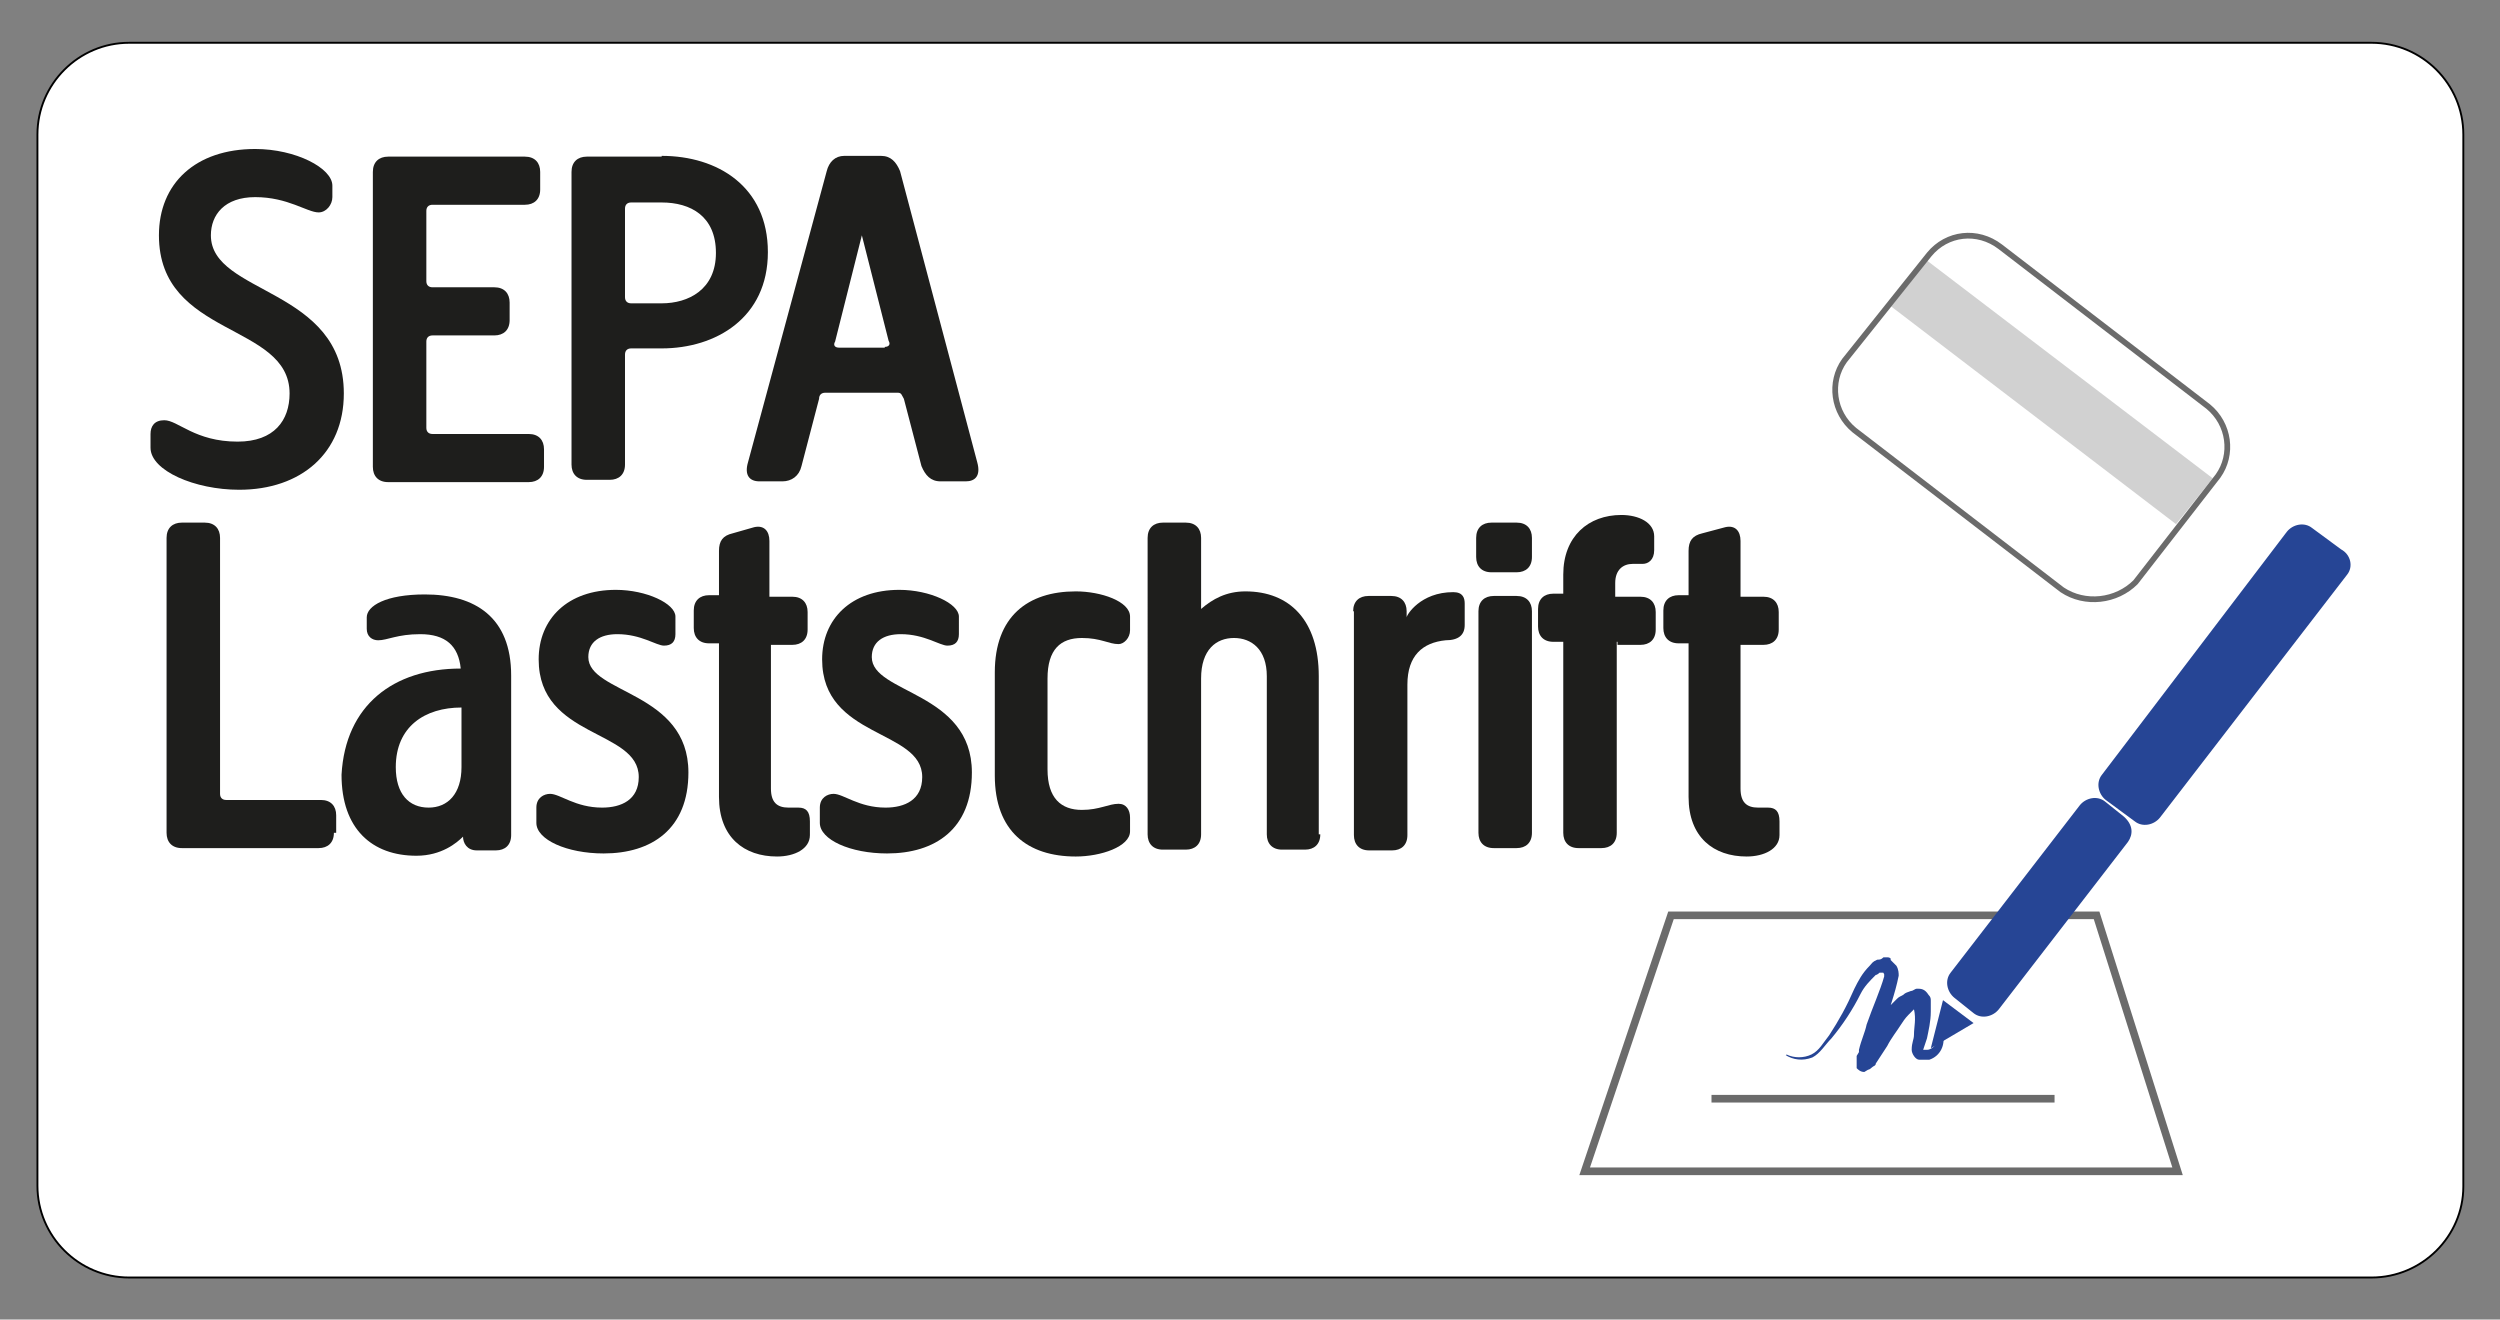
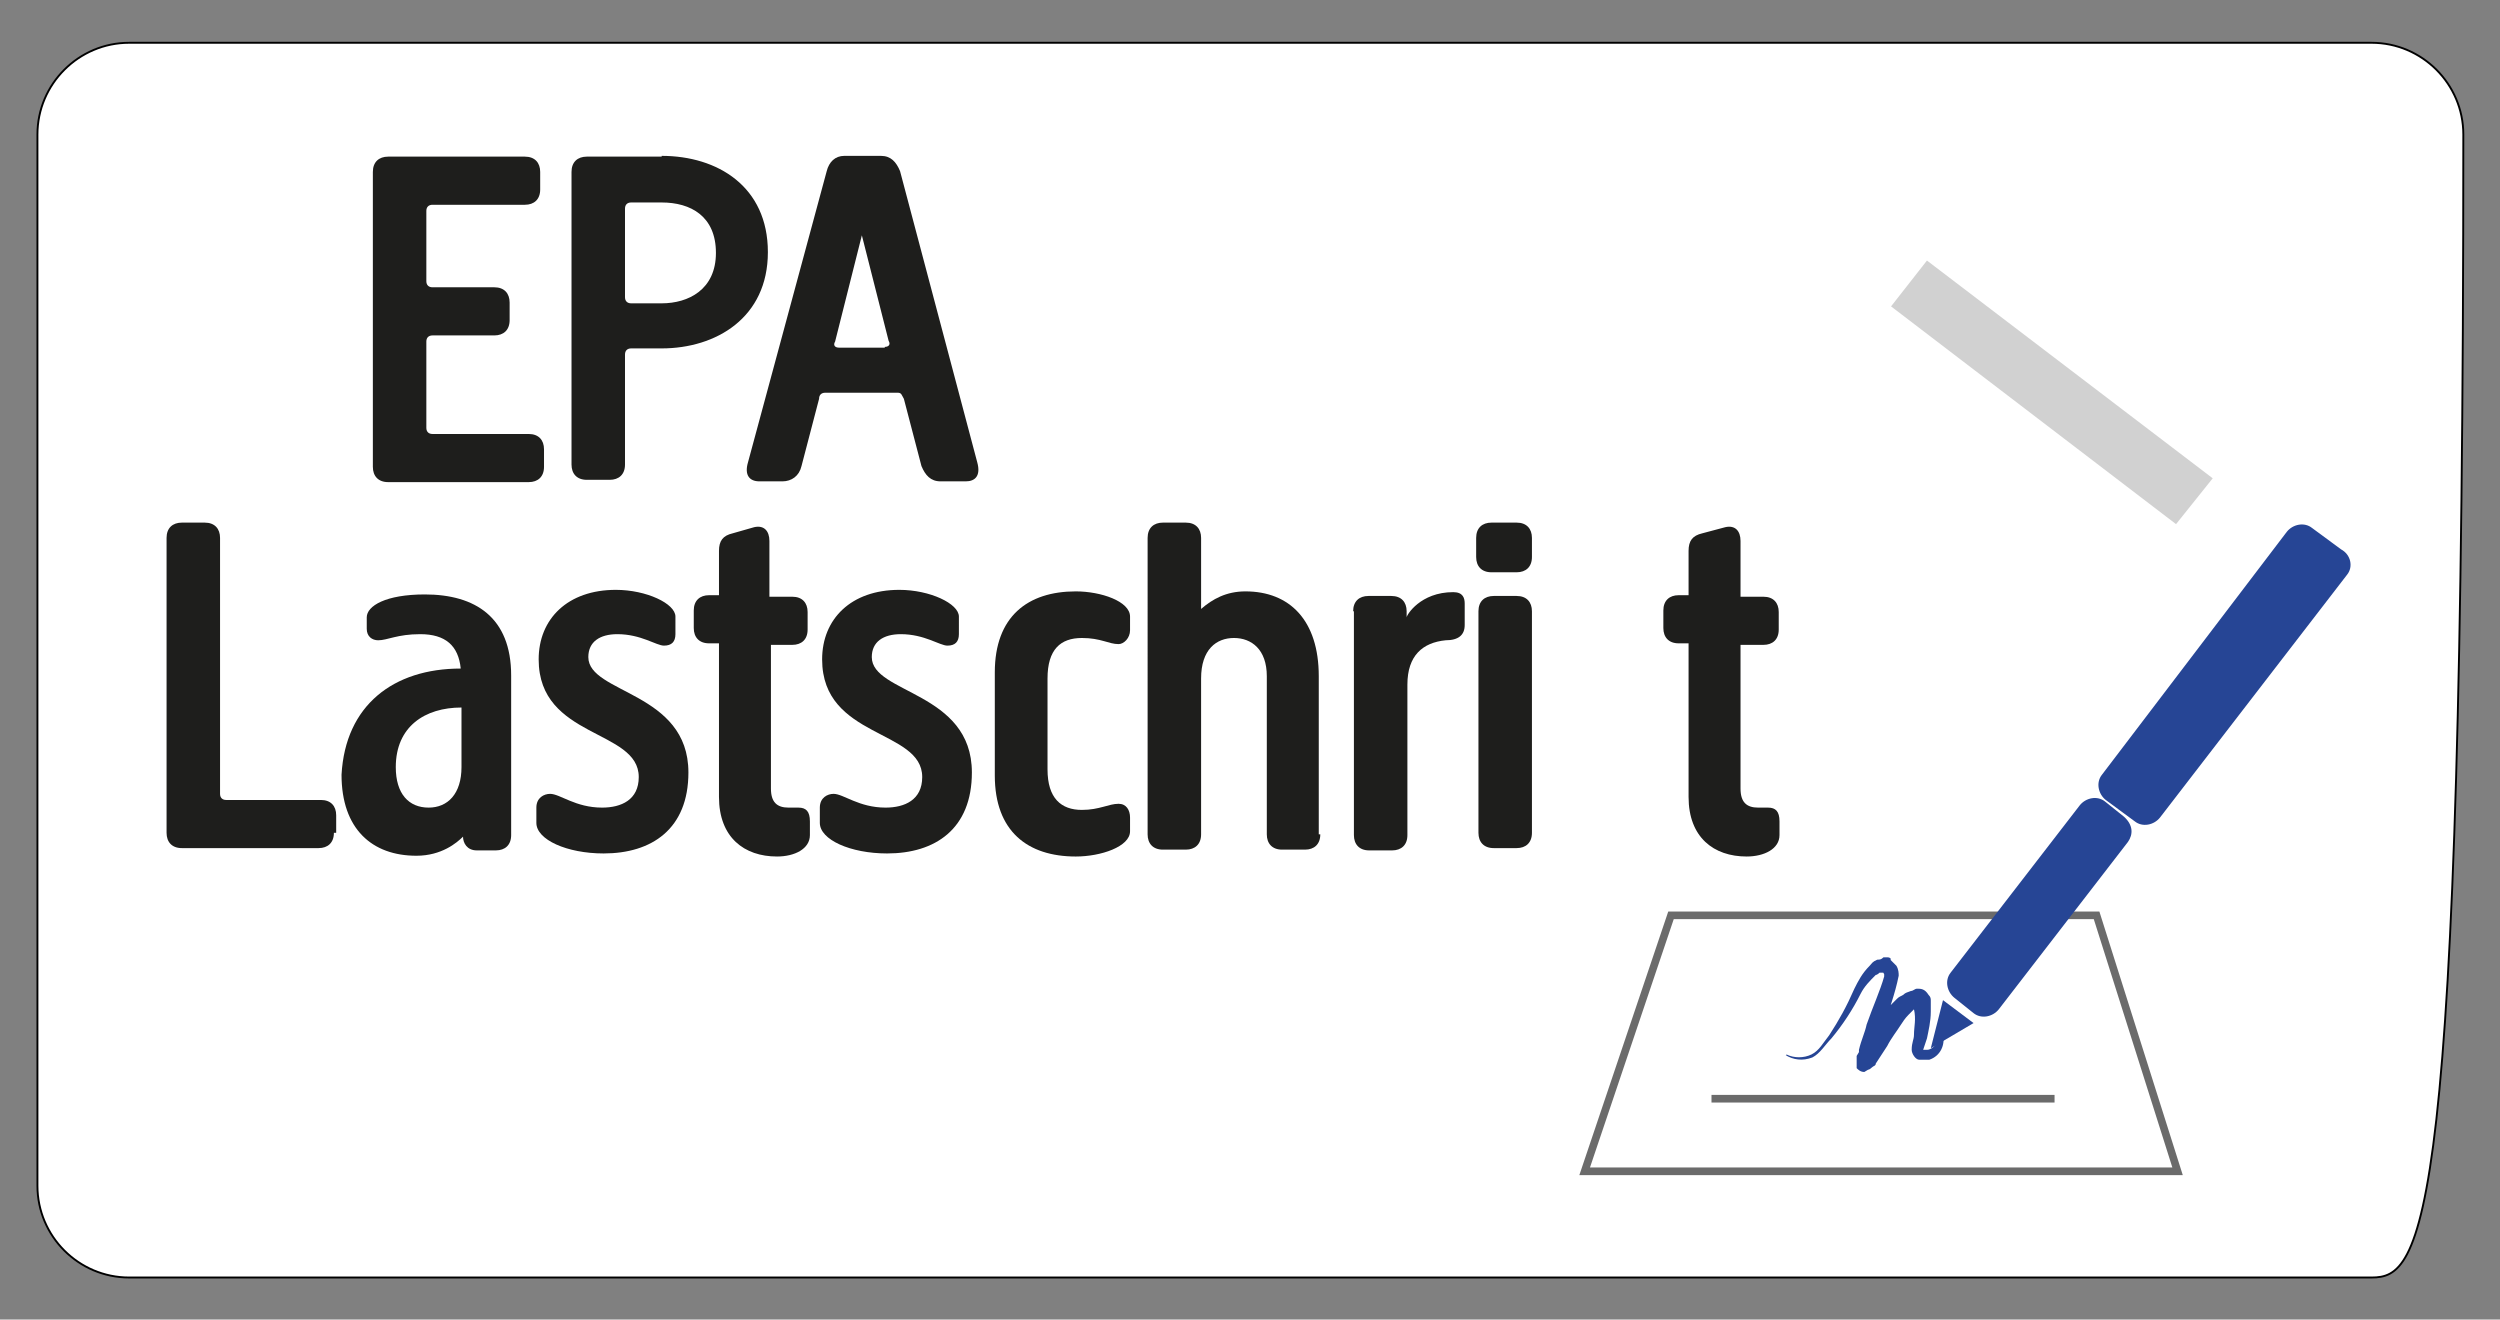
<svg xmlns="http://www.w3.org/2000/svg" version="1.1" id="Ebene_1" x="0px" y="0px" viewBox="0 0 327.2 172.7" style="enable-background:new 0 0 327.2 172.7;" xml:space="preserve">
  <rect x="0" y="0" width="327.2" height="172.7" fill="#808080" stroke="none" />
  <style type="text/css">
	.st0{fill:#FFFFFF;stroke:#000000;stroke-width:0.25;stroke-miterlimit:10;}
	.st1{enable-background:new    ;}
	.st2{fill:#1E1E1C;}
	.st3{fill:#264595;}
	.st4{fill:none;stroke:#6B6B6B;stroke-miterlimit:10;}
	.st5{fill:#D1D1D1;}
	.st6{fill:none;stroke:#6B6B6B;stroke-width:0.75;stroke-miterlimit:10;}
</style>
-   <path class="st0" d="M310.4,167.2H16.9c-6.6,0-12-5.4-12-12V17.6c0-6.6,5.4-12,12-12h293.5c6.6,0,12,5.4,12,12v137.7  C322.4,161.8,317,167.2,310.4,167.2z" />
+   <path class="st0" d="M310.4,167.2H16.9c-6.6,0-12-5.4-12-12V17.6c0-6.6,5.4-12,12-12h293.5c6.6,0,12,5.4,12,12C322.4,161.8,317,167.2,310.4,167.2z" />
  <g>
    <g class="st1">
-       <path class="st2" d="M31.3,64.1c-5.8,0-11.6-2.5-11.6-5.5v-1.8c0-1,0.5-1.8,1.8-1.8c1.8,0,4,2.8,9.6,2.8c4.8,0,6.8-2.8,6.8-6.3    c0-9.3-17.1-7.3-17.1-20.7c0-6.8,4.8-11.3,12.6-11.3c5.3,0,10.1,2.5,10.1,4.8v1.5c0,1-0.8,2-1.8,2c-1.5,0-4-2-8.3-2    c-4,0-5.8,2.3-5.8,5c0,7.8,17.4,6.8,17.4,20.7C45,59.3,39.4,64.1,31.3,64.1z" />
      <path class="st2" d="M55.8,56c0,0.5,0.3,0.8,0.8,0.8h12.6c1.3,0,2,0.8,2,2v2.3c0,1.3-0.8,2-2,2H50.8c-1.3,0-2-0.8-2-2V22.5    c0-1.3,0.8-2,2-2h17.9c1.3,0,2,0.8,2,2v2.3c0,1.3-0.8,2-2,2H56.6c-0.5,0-0.8,0.3-0.8,0.8v9.2c0,0.5,0.3,0.8,0.8,0.8h8.1    c1.3,0,2,0.8,2,2v2.3c0,1.3-0.8,2-2,2h-8.1c-0.5,0-0.8,0.3-0.8,0.8V56z" />
      <path class="st2" d="M86.6,20.4c7.3,0,13.9,4,13.9,12.6s-6.8,12.6-13.9,12.6h-4c-0.5,0-0.8,0.3-0.8,0.8v14.4c0,1.3-0.8,2-2,2h-3    c-1.3,0-2-0.8-2-2V22.5c0-1.3,0.8-2,2-2h9.8V20.4z M81.8,38.9c0,0.5,0.3,0.8,0.8,0.8h4c3.5,0,7.1-1.8,7.1-6.6s-3.3-6.6-7.1-6.6h-4    c-0.5,0-0.8,0.3-0.8,0.8C81.8,27.3,81.8,38.9,81.8,38.9z" />
      <path class="st2" d="M110.5,20.4h4.8c1.3,0,2,0.8,2.5,2l10.1,38.1c0.5,1.8-0.3,2.5-1.5,2.5h-3.3c-1.3,0-2-0.8-2.5-2l-2.3-8.8    c-0.3-0.5-0.3-0.8-0.8-0.8H108c-0.5,0-0.8,0.3-0.8,0.8l-2.3,8.8c-0.3,1.3-1.3,2-2.5,2h-3c-1.3,0-2-0.8-1.5-2.5l10.3-38.1    C108.5,21.2,109.3,20.4,110.5,20.4z M115.8,45.4c0.5,0,0.8-0.3,0.5-0.8l-3.5-13.8l-3.5,13.9c-0.3,0.5,0,0.8,0.5,0.8h6V45.4z" />
    </g>
    <g class="st1">
      <path class="st2" d="M43.7,109c0,1.3-0.8,2-2,2H23.8c-1.3,0-2-0.8-2-2V70.4c0-1.3,0.8-2,2-2h3c1.3,0,2,0.8,2,2v33.5    c0,0.5,0.3,0.8,0.8,0.8H42c1.3,0,2,0.8,2,2v2.3C44,109,43.7,109,43.7,109z" />
      <path class="st2" d="M60.3,87.5c-0.3-3-2-4.5-5.3-4.5c-3,0-4.3,0.8-5.5,0.8c-0.8,0-1.5-0.5-1.5-1.5v-1.5c0-1.5,2.5-3,7.6-3    c6.6,0,11.3,3,11.3,10.6v20.9c0,1.3-0.8,2-2,2h-2.5c-1.3,0-1.8-1-1.8-1.8c-0.8,0.8-2.8,2.5-6.1,2.5c-5.8,0-9.8-3.5-9.8-10.6    C45.2,92.3,51.5,87.5,60.3,87.5z M56.1,105.7c2.5,0,4.3-1.8,4.3-5.3v-7.8c-4.8,0-8.6,2.5-8.6,7.8    C51.8,103.9,53.5,105.7,56.1,105.7z" />
      <path class="st2" d="M79,111.7c-4.8,0-8.8-1.8-8.8-4v-2c0-1.3,1-1.8,1.8-1.8c1.3,0,3.3,1.8,6.8,1.8c2.5,0,4.8-1,4.8-4    c0-6.3-13.1-5-13.1-15.4c0-5.3,3.8-9.1,10.1-9.1c4,0,7.8,1.8,7.8,3.5V83c0,1-0.5,1.5-1.5,1.5s-3-1.5-6.1-1.5c-2.3,0-3.8,1-3.8,3    c0,4.8,13.1,4.5,13.1,15.1C90.1,108.5,85.3,111.7,79,111.7z" />
      <path class="st2" d="M100.9,84v19.2c0,1.8,0.8,2.5,2.3,2.5c0.5,0,0.8,0,1.3,0c1,0,1.5,0.5,1.5,1.8v1.8c0,1.8-2,2.8-4.3,2.8    c-4.3,0-7.6-2.5-7.6-7.8V84.2h-1.3c-1.3,0-2-0.8-2-2v-2.3c0-1.3,0.8-2,2-2h1.3v-5.8c0-1.3,0.5-2,1.8-2.3l2.8-0.8    c1.3-0.3,2,0.5,2,1.8v7.3h3c1.3,0,2,0.8,2,2v2.3c0,1.3-0.8,2-2,2h-2.8C100.9,84.4,100.9,84,100.9,84z" />
      <path class="st2" d="M116.1,111.7c-4.8,0-8.8-1.8-8.8-4v-2c0-1.3,1-1.8,1.8-1.8c1.3,0,3.3,1.8,6.8,1.8c2.5,0,4.8-1,4.8-4    c0-6.3-13.1-5-13.1-15.4c0-5.3,3.8-9.1,10.1-9.1c4,0,7.8,1.8,7.8,3.5V83c0,1-0.5,1.5-1.5,1.5s-3-1.5-6.1-1.5c-2.3,0-3.8,1-3.8,3    c0,4.8,13.1,4.5,13.1,15.1C127.2,108.5,122.4,111.7,116.1,111.7z" />
      <path class="st2" d="M130.2,88c0-7.3,4.3-10.6,10.6-10.6c3.3,0,7.1,1.3,7.1,3.3v1.8c0,1-0.8,1.8-1.5,1.8c-1.3,0-2.3-0.8-4.8-0.8    c-2.8,0-4.5,1.5-4.5,5.3v11.9c0,3.8,1.8,5.3,4.5,5.3c2.3,0,3.5-0.8,4.8-0.8c1,0,1.5,0.8,1.5,1.8v1.8c0,2-3.8,3.3-7.1,3.3    c-6.3,0-10.6-3.3-10.6-10.6V88z" />
      <path class="st2" d="M172.8,109.2c0,1.3-0.8,2-2,2h-3c-1.3,0-2-0.8-2-2V88.5c0-3.5-2-5-4.3-5s-4.3,1.5-4.3,5.3v20.4    c0,1.3-0.8,2-2,2h-3c-1.3,0-2-0.8-2-2V70.4c0-1.3,0.8-2,2-2h3c1.3,0,2,0.8,2,2v9.3c1.5-1.3,3.3-2.3,5.8-2.3    c5.8,0,9.6,3.8,9.6,11.1v20.7C172.6,109.2,172.8,109.2,172.8,109.2z" />
      <path class="st2" d="M177.1,80c0-1.3,0.8-2,2-2h3c1.3,0,2,0.8,2,2v0.8c0-0.3,1.8-3.3,6.1-3.3c1.3,0,1.5,0.8,1.5,1.5v2.8    c0,1.3-0.8,2-2.5,2c-3,0.3-5,2-5,5.8v19.7c0,1.3-0.8,2-2,2h-3c-1.3,0-2-0.8-2-2V80H177.1z" />
      <path class="st2" d="M193.2,70.4c0-1.3,0.8-2,2-2h3.3c1.3,0,2,0.8,2,2v2.5c0,1.3-0.8,2-2,2h-3.3c-1.3,0-2-0.8-2-2V70.4z M193.5,80    c0-1.3,0.8-2,2-2h3c1.3,0,2,0.8,2,2v29c0,1.3-0.8,2-2,2h-3c-1.3,0-2-0.8-2-2V80z" />
-       <path class="st2" d="M211.6,84v25c0,1.3-0.8,2-2,2h-3c-1.3,0-2-0.8-2-2V84h-1.3c-1.3,0-2-0.8-2-2v-2.3c0-1.3,0.8-2,2-2h1.3v-2.5    c0-5,3.3-7.8,7.6-7.8c2.3,0,4.3,1,4.3,2.8V72c0,1.3-0.8,1.8-1.5,1.8c-0.5,0-0.8,0-1.3,0c-1.3,0-2.3,0.8-2.3,2.5v1.8h3.3    c1.3,0,2,0.8,2,2v2.3c0,1.3-0.8,2-2,2h-3V84C211.7,84,211.6,84,211.6,84z" />
      <path class="st2" d="M227.8,84v19.2c0,1.8,0.8,2.5,2.3,2.5c0.5,0,0.8,0,1.3,0c1,0,1.5,0.5,1.5,1.8v1.8c0,1.8-2,2.8-4.3,2.8    c-4.3,0-7.6-2.5-7.6-7.8V84.2h-1.3c-1.3,0-2-0.8-2-2v-2.3c0-1.3,0.8-2,2-2h1.3v-5.8c0-1.3,0.5-2,1.8-2.3l3-0.8    c1.3-0.3,2,0.5,2,1.8v7.3h3c1.3,0,2,0.8,2,2v2.3c0,1.3-0.8,2-2,2h-3V84z" />
    </g>
    <g>
      <path class="st3" d="M233.8,138c1,0.5,2.3,0.5,3.3,0s1.5-1.5,2.3-2.5c1.3-2,2.3-3.8,3.3-6.1c0.5-1,1-2,2-3c0.3-0.3,0.3-0.5,1-0.8    c0.3,0,0.5,0,0.8-0.3h0.3h0.3l0,0c0.3,0,0.5,0.3,0.3,0.3l0,0l0,0c0.3,0.3,0.5,0.5,0.8,0.8c0.3,0.5,0.3,1,0.3,1.3    c-0.5,2.5-1.3,4.5-2,6.8c-0.3,1-0.5,2.3-0.8,3.3v0.3v0.3v0.3l0,0v-0.3v-0.3c0,0,0,0-0.3-0.3c-0.3-0.5-0.5-0.5-1-0.5    s-0.5,0.3-0.5,0c0,0-0.3,0-0.3,0.3c0,0,0,0,0-0.3l0.8-1.5c0.5-1,1-2,1.8-3c0.5-0.5,0.8-1,1.3-1.3c0.3-0.3,0.5-0.5,0.8-0.8    s0.5-0.3,0.8-0.5c0.3-0.3,0.5-0.3,1-0.5c0.3,0,0.5-0.3,0.8-0.3c0.5,0,1,0,1.5,0.8c0.3,0.3,0.3,0.5,0.3,0.8v0.3v0.3l0,0l0,0l0,0    v0.8c0,1.3-0.3,2.5-0.5,3.5l-0.5,1.5c0,0-0.3,0,0,0c0,0,0.3,0,0.5,0c0.8,0,1.5-1,1.8-2h0.3c0.3,1.3-0.3,2.8-1.8,3.3    c-0.5,0-0.8,0-1.3,0s-1-0.8-1-1.3c0-1,0.3-1.3,0.3-2c0-1,0.3-2,0-3.3v-0.8l0,0V131l0,0v-0.3l0,0c0,0,0,0,0,0.3    c0.3,0.5,0.8,0.5,0.8,0.5l0,0c-0.3,0-0.3,0.3-0.5,0.3l-0.5,0.5c-0.3,0.3-0.3,0.3-0.5,0.5c-0.5,0.5-0.8,1-1,1.3    c-0.5,0.8-1.3,1.8-1.8,2.8l-1.5,2.3c0,0.3-0.3,0.3-0.5,0.5c0,0-0.3,0.3-0.5,0.3c0,0,0,0-0.5,0.3c-0.5,0-0.8-0.3-1-0.5    c0-0.5,0-0.5,0-0.5V139v-0.3c0-0.3,0-0.3,0-0.5l0.3-0.5c0,0,0-0.3,0,0v-0.3c0.3-1.3,0.8-2.3,1-3.3c0.8-2.3,1.8-4.5,2.3-6.3    c0-0.3,0-0.3,0-0.3l-0.3-0.5l0,0l0,0c0,0,0,0,0.3,0.3l0,0l0,0h-0.3H246c0,0-0.3,0.3-0.5,0.3c-0.8,0.8-1.5,1.5-2,2.5    c-1,2-2.3,4-3.8,5.8c-0.8,0.8-1.5,2-2.5,2.5c-1.3,0.5-2.5,0.3-3.5-0.3h0.1V138z" />
    </g>
    <polygon class="st4" points="285,153.3 207.4,153.3 218.7,119.8 274.4,119.8  " />
    <path class="st3" d="M307.2,75.2L282.7,107c-0.8,1-2.3,1.3-3.3,0.5l-3.8-2.8c-1-0.8-1.3-2.3-0.5-3.3l24.2-31.8   c0.8-1,2.3-1.3,3.3-0.5l3.8,2.8C307.7,72.6,308,74.2,307.2,75.2z" />
    <path class="st3" d="M278.5,110.2l-16.9,21.9c-0.8,1-2.3,1.3-3.3,0.5l-2.5-2c-1-0.8-1.3-2.3-0.5-3.3l16.9-21.9   c0.8-1,2.3-1.3,3.3-0.5l2.5,2C279.2,108,279.2,109.2,278.5,110.2z" />
    <polygon class="st3" points="254.3,130.9 258.3,133.9 252.7,137.2  " />
    <line class="st4" x1="224" y1="143.8" x2="268.9" y2="143.8" />
    <polygon class="st5" points="284.8,68.6 247.5,40.1 252.2,34.1 289.6,62.6  " />
-     <path class="st6" d="M269.9,77.2l-27.2-20.9c-2.8-2.3-3.3-6.3-1.3-9.1l11.1-13.9c2.3-2.8,6.3-3.3,9.3-1L289,53.2   c2.8,2.3,3.3,6.3,1.3,9.1l-10.8,13.9C277,78.7,272.9,79.2,269.9,77.2z" />
  </g>
</svg>